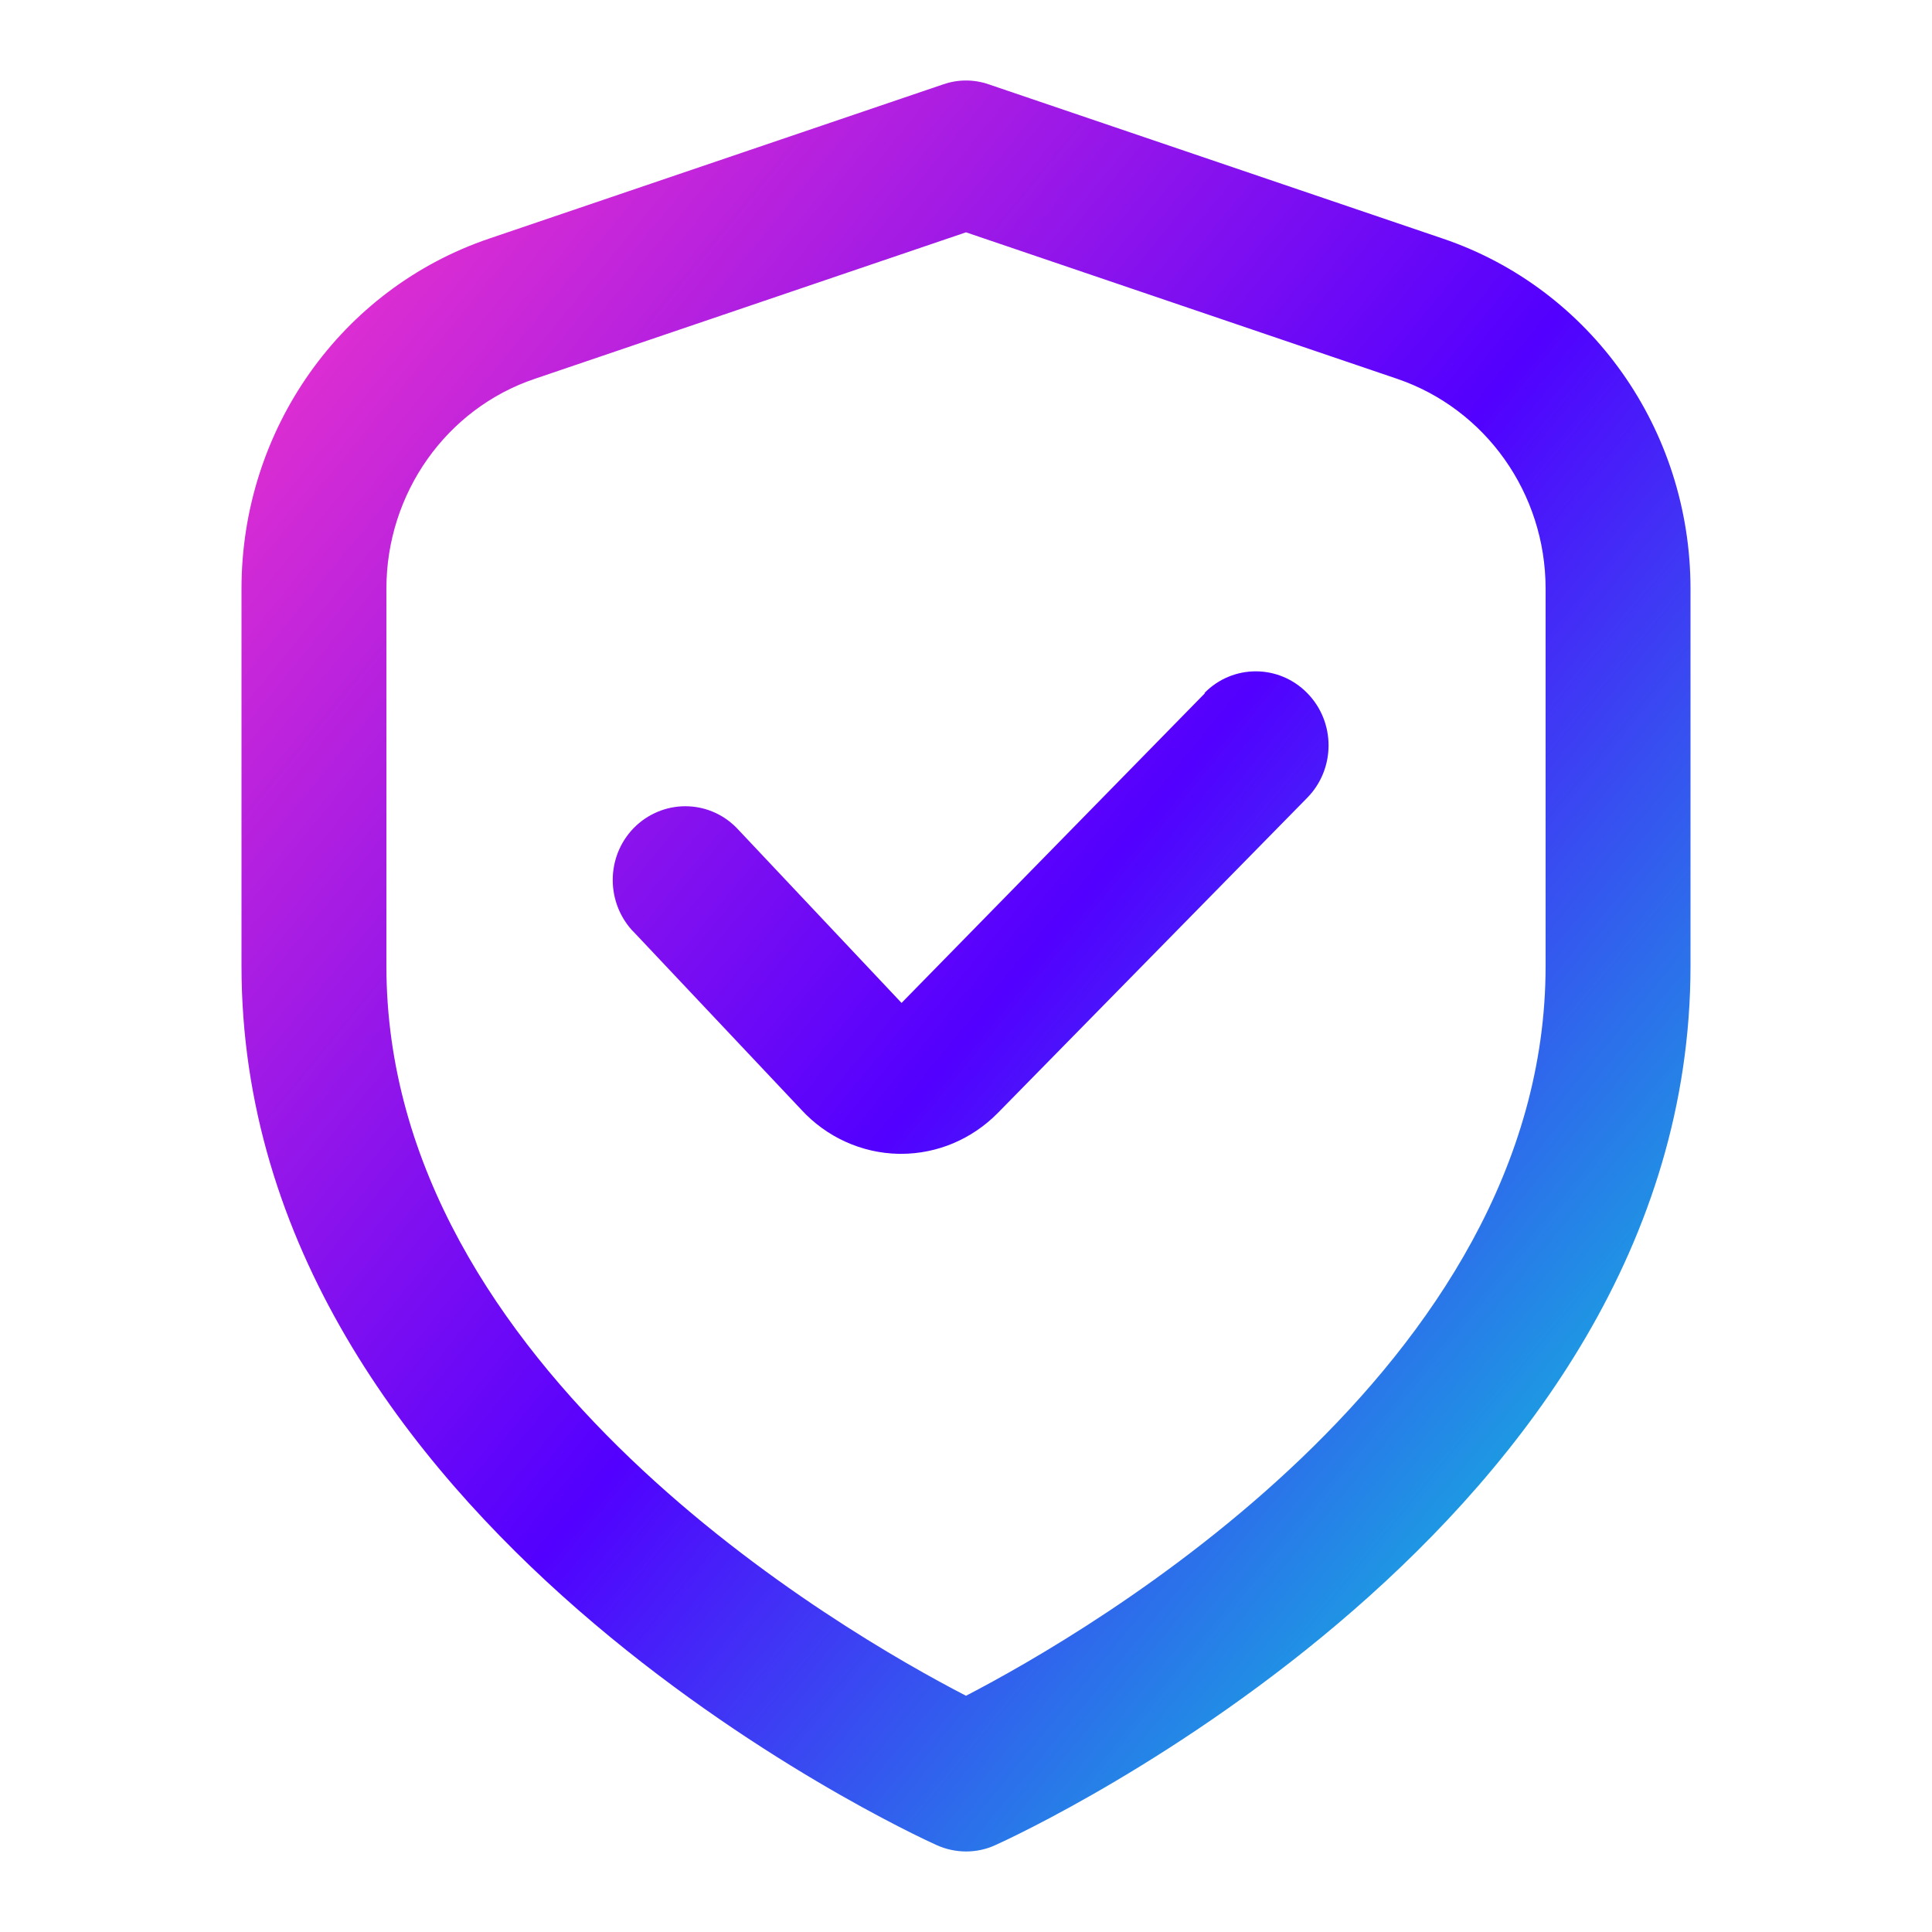
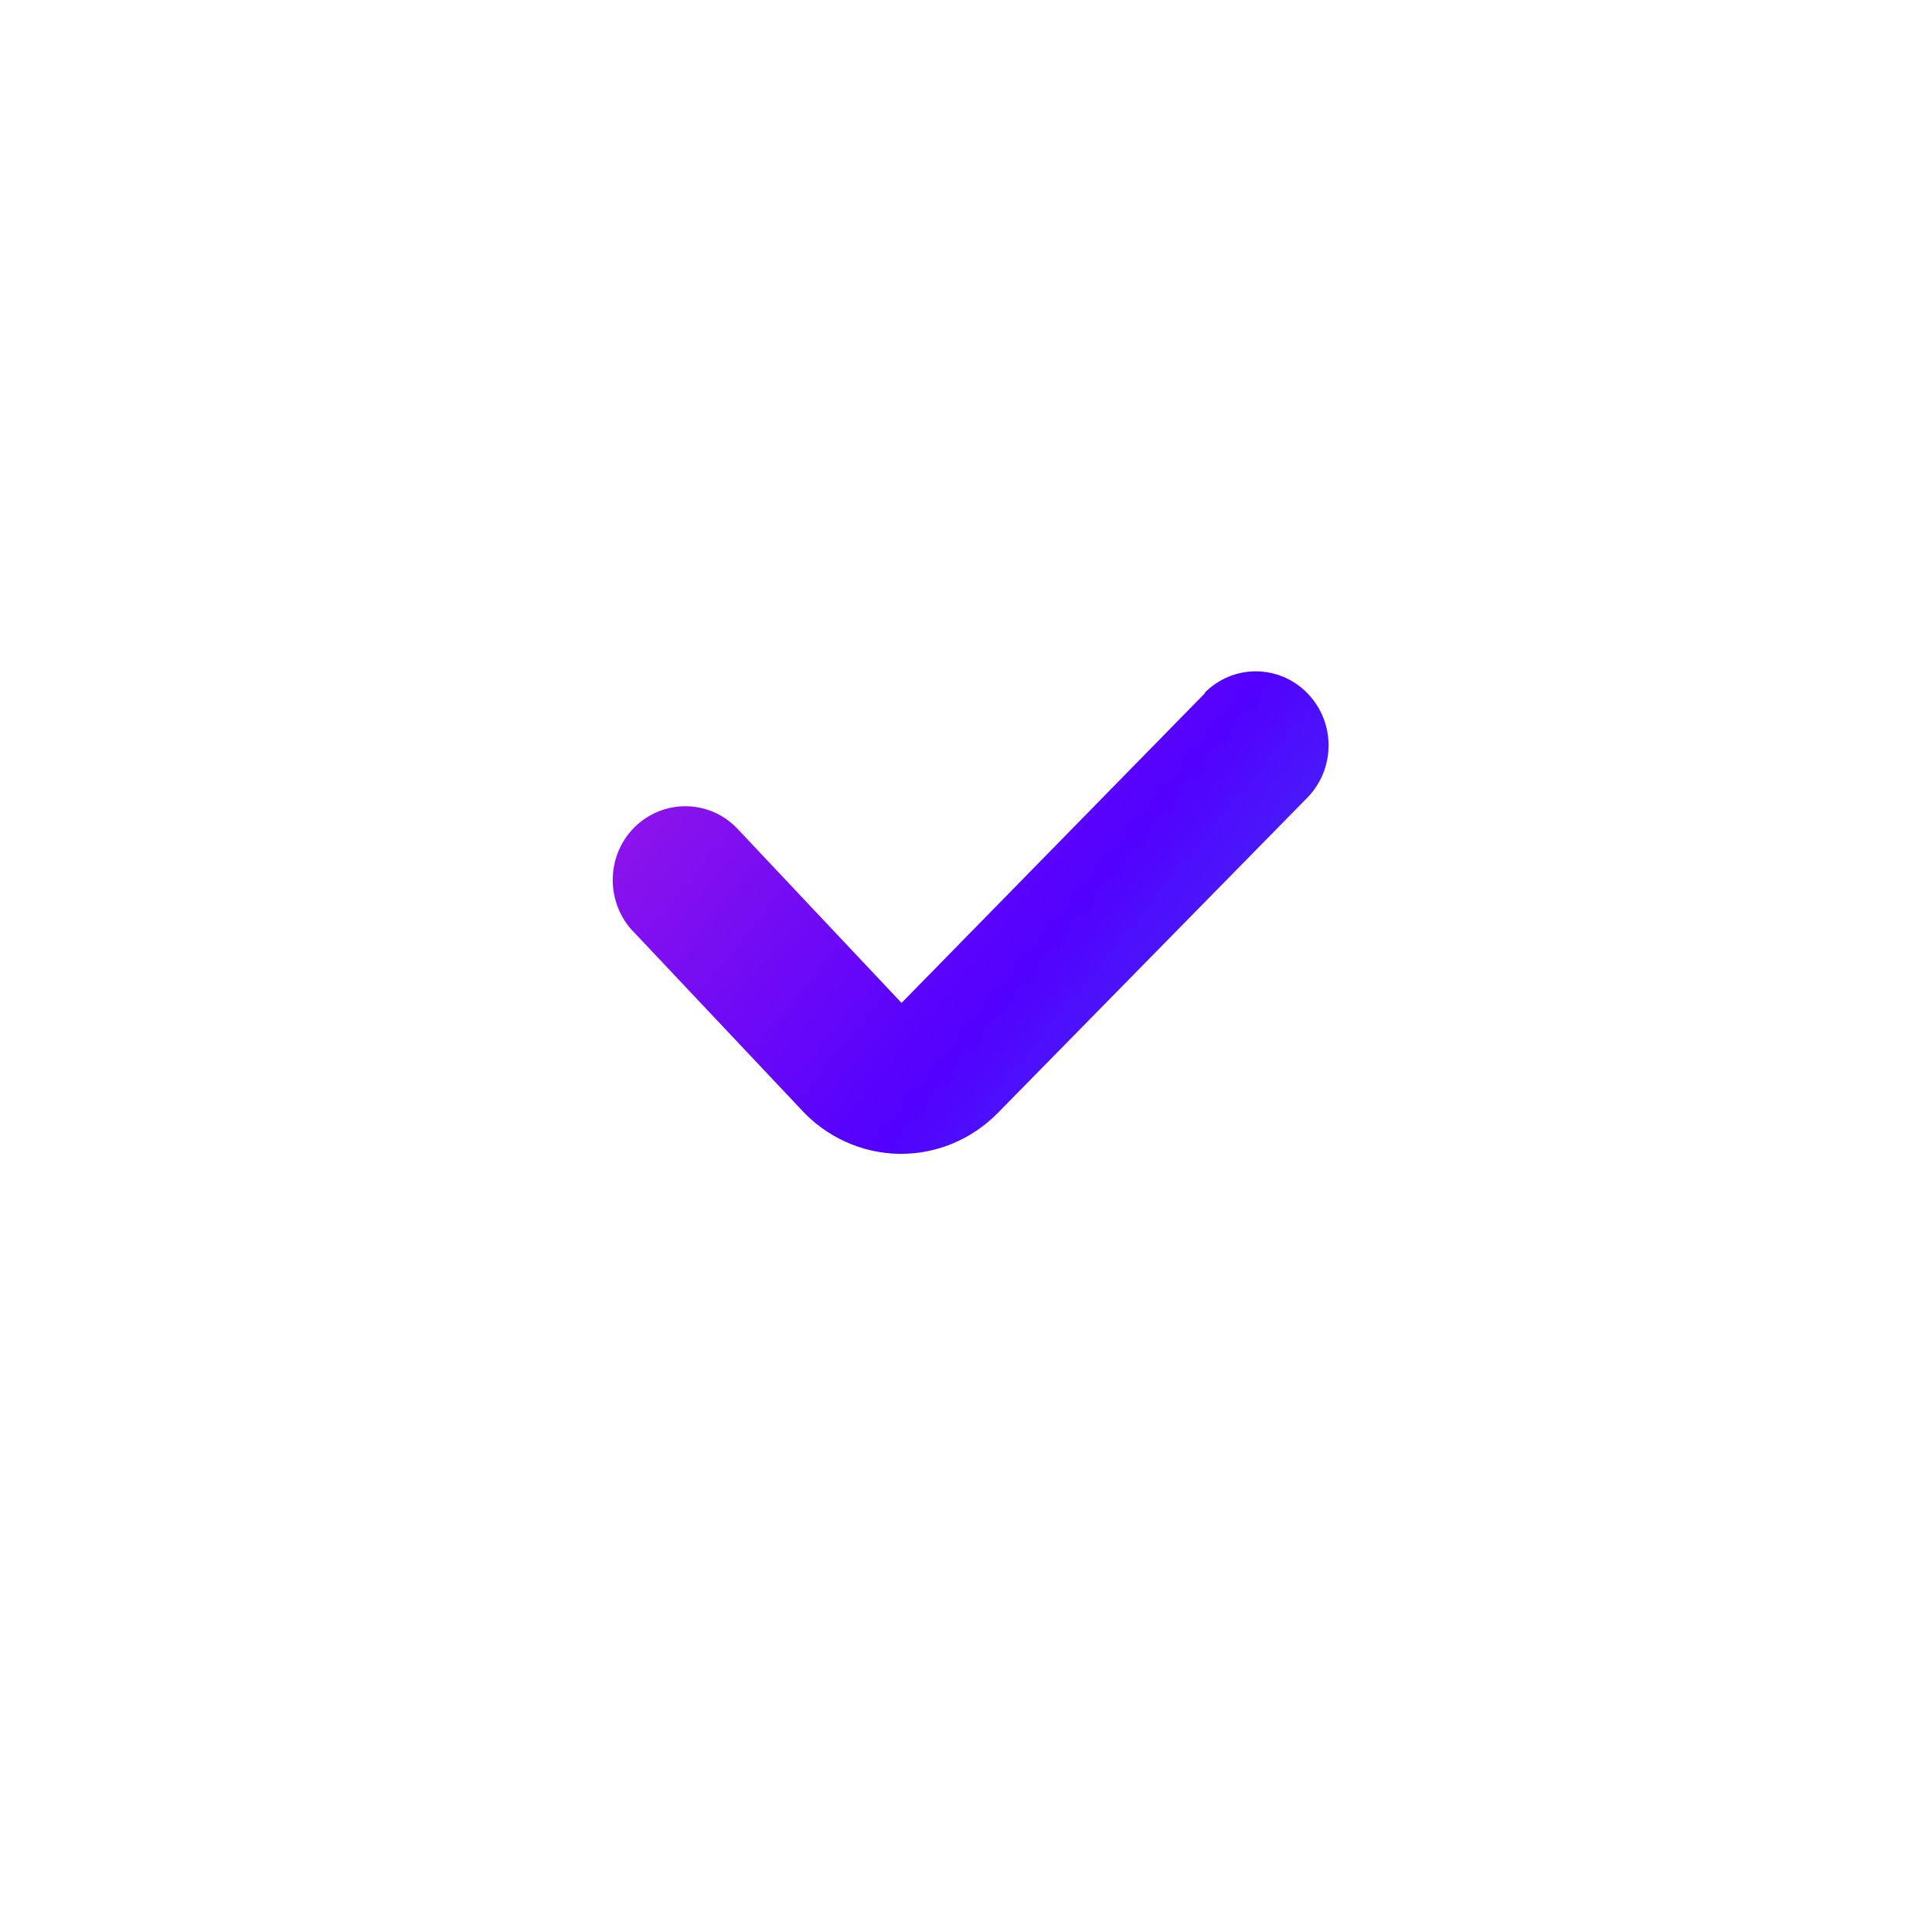
<svg xmlns="http://www.w3.org/2000/svg" width="36" height="36" viewBox="0 0 36 36" fill="none">
-   <path d="M26.883 4.445L18.425 1.572C18.148 1.476 17.852 1.476 17.575 1.572L9.117 4.445C6.356 5.38 4.5 8.006 4.5 10.969V18.001C4.5 28.401 16.92 34.141 17.453 34.381C17.804 34.539 18.203 34.539 18.547 34.381C19.08 34.141 31.5 28.401 31.5 18.001V10.969C31.5 8.006 29.644 5.38 26.883 4.445ZM28.8 18.001C28.8 25.5 20.268 30.422 18 31.598C15.725 30.422 7.2 25.521 7.2 18.001V10.969C7.2 9.195 8.314 7.614 9.967 7.058L18 4.329L26.032 7.058C27.686 7.621 28.8 9.195 28.8 10.969V18.001Z" fill="url(#paint0_linear_1052_12297)" />
  <path d="M22.455 12.914L16.799 18.688L13.768 15.471C13.261 14.908 12.411 14.873 11.857 15.382C11.304 15.897 11.27 16.764 11.77 17.327C11.783 17.341 11.803 17.362 11.817 17.375L14.929 20.675C15.401 21.19 16.056 21.486 16.744 21.5H16.792C17.467 21.5 18.115 21.225 18.594 20.737L24.358 14.866C24.885 14.33 24.892 13.457 24.358 12.914C23.832 12.378 22.975 12.371 22.442 12.914H22.455Z" fill="url(#paint1_linear_1052_12297)" />
  <defs>
    <linearGradient id="paint0_linear_1052_12297" x1="4.5" y1="1.5" x2="36.846" y2="27.965" gradientUnits="userSpaceOnUse">
      <stop stop-color="#FE39C7" />
      <stop offset="0.521" stop-color="#5200FF" />
      <stop offset="1" stop-color="#00F0D3" />
    </linearGradient>
    <linearGradient id="paint1_linear_1052_12297" x1="4.5" y1="1.5" x2="36.846" y2="27.965" gradientUnits="userSpaceOnUse">
      <stop stop-color="#FE39C7" />
      <stop offset="0.521" stop-color="#5200FF" />
      <stop offset="1" stop-color="#00F0D3" />
    </linearGradient>
  </defs>
</svg>